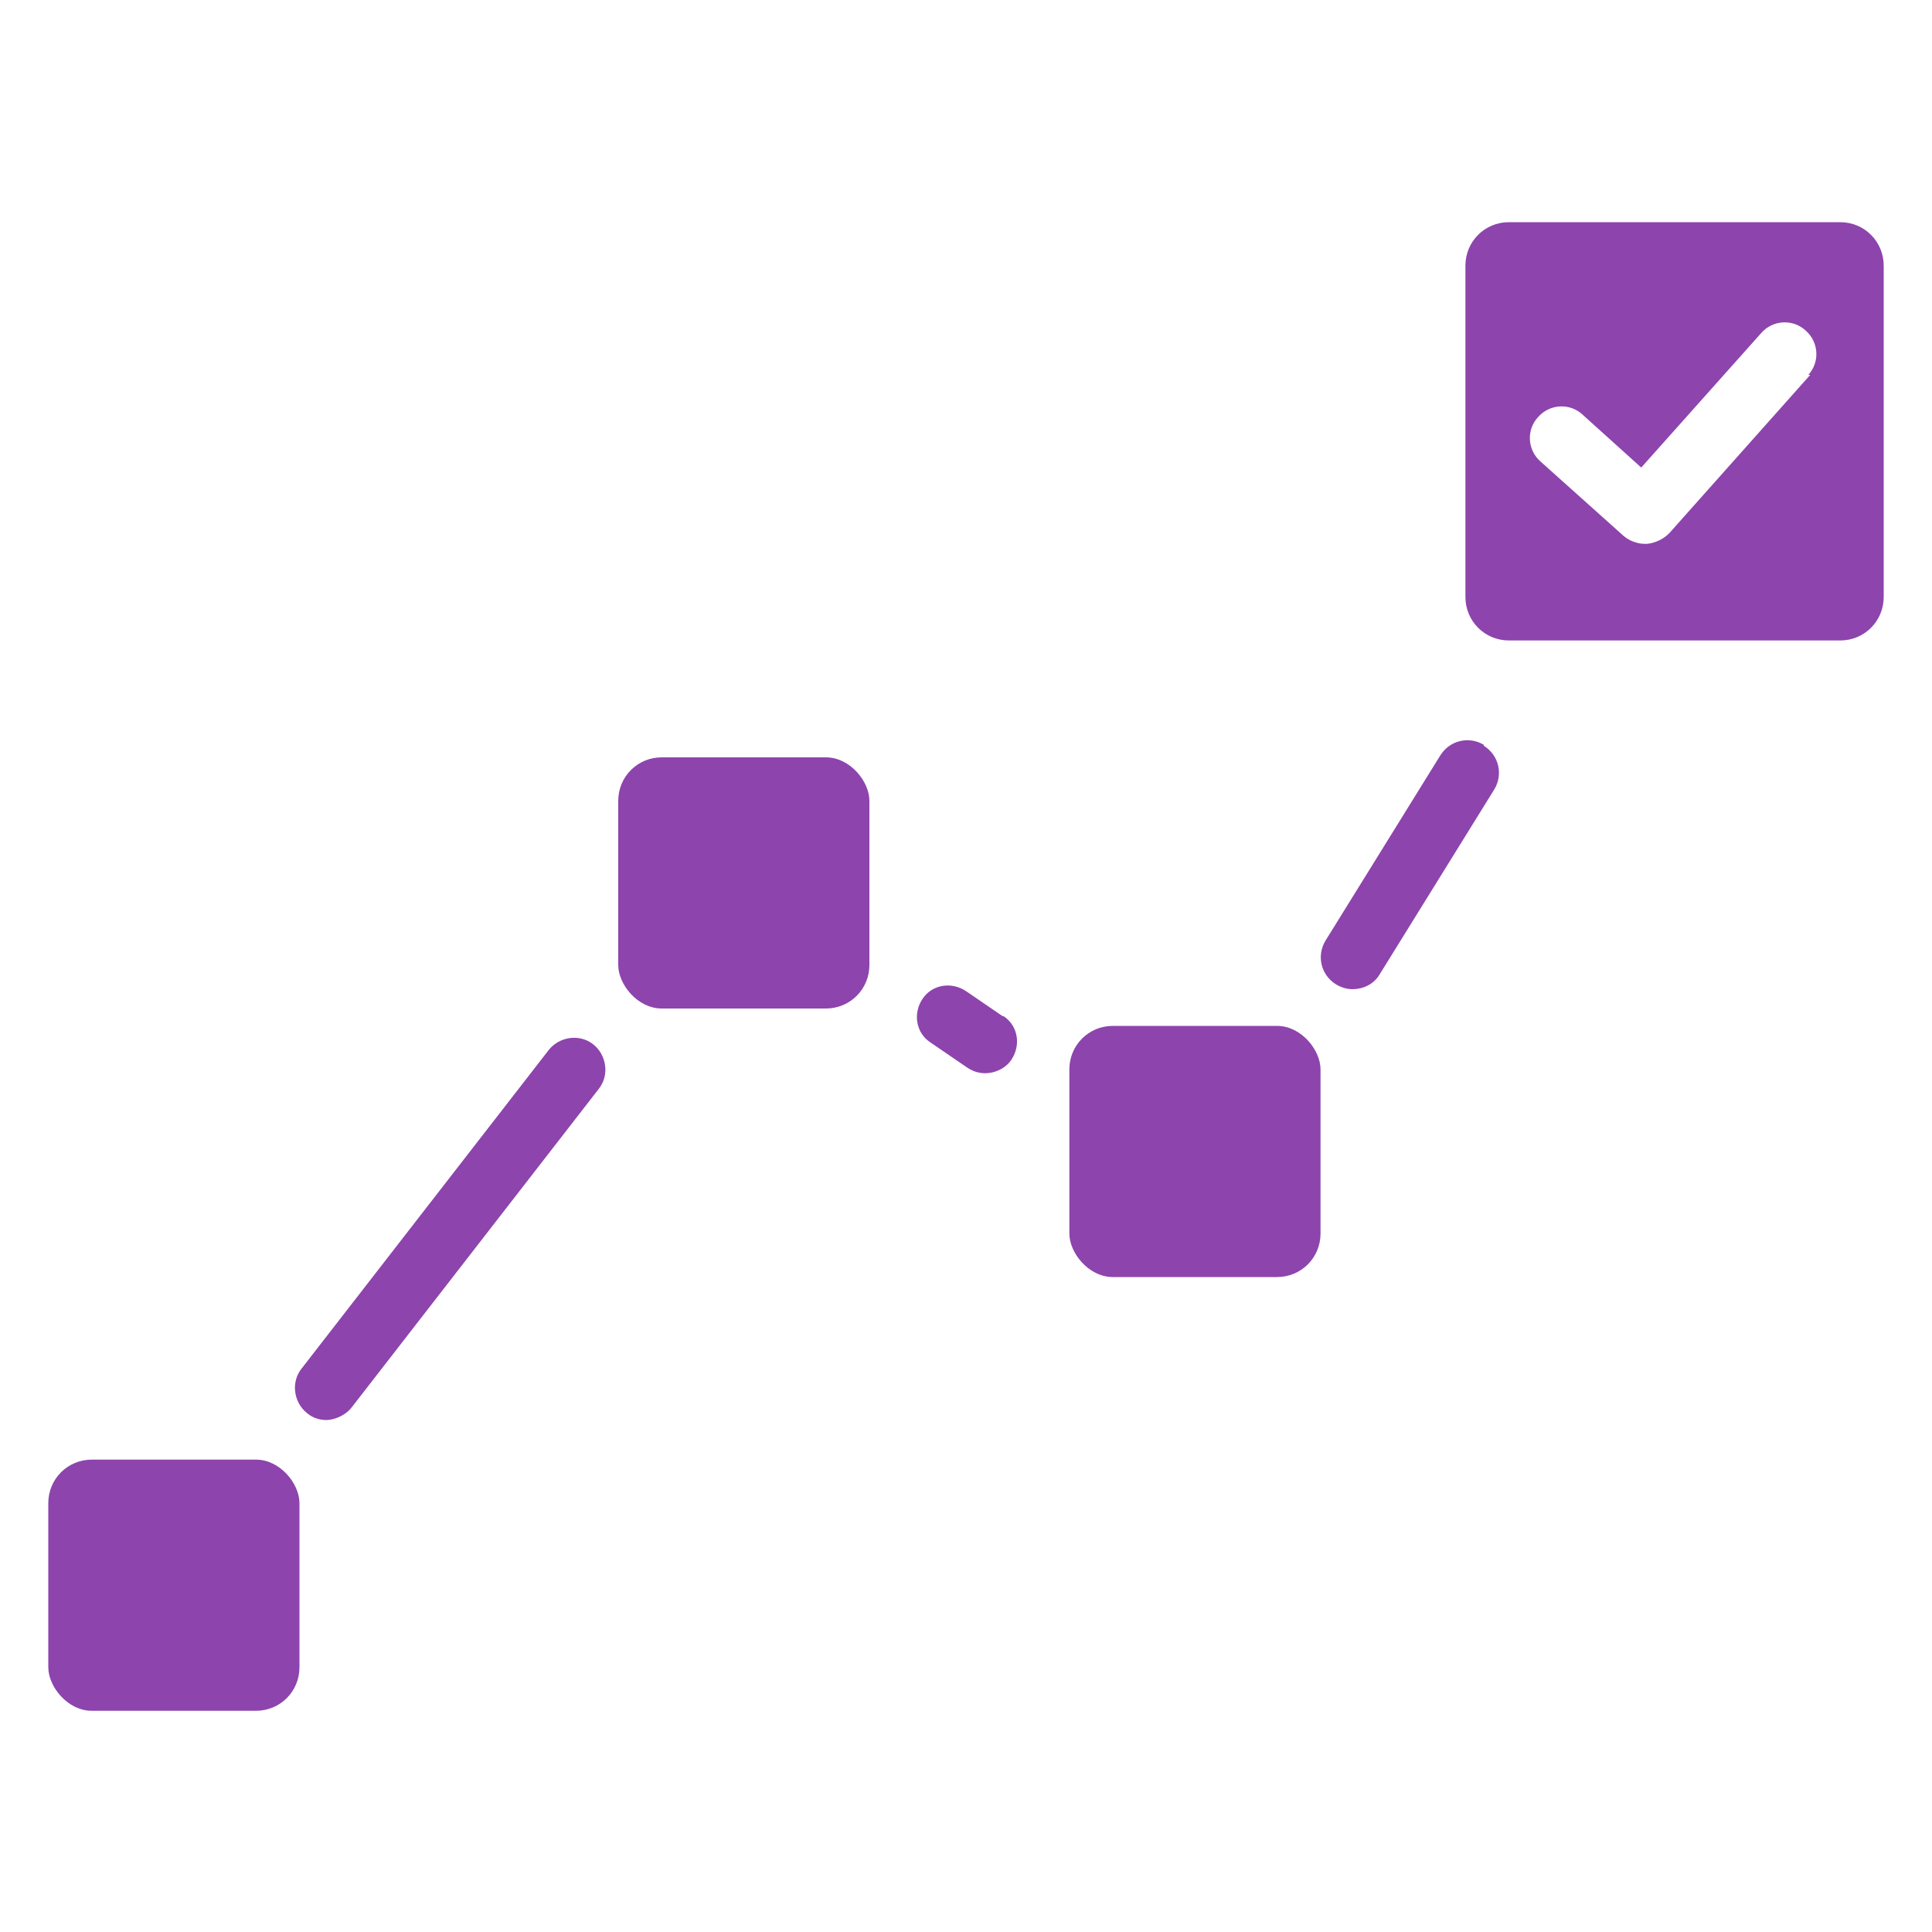
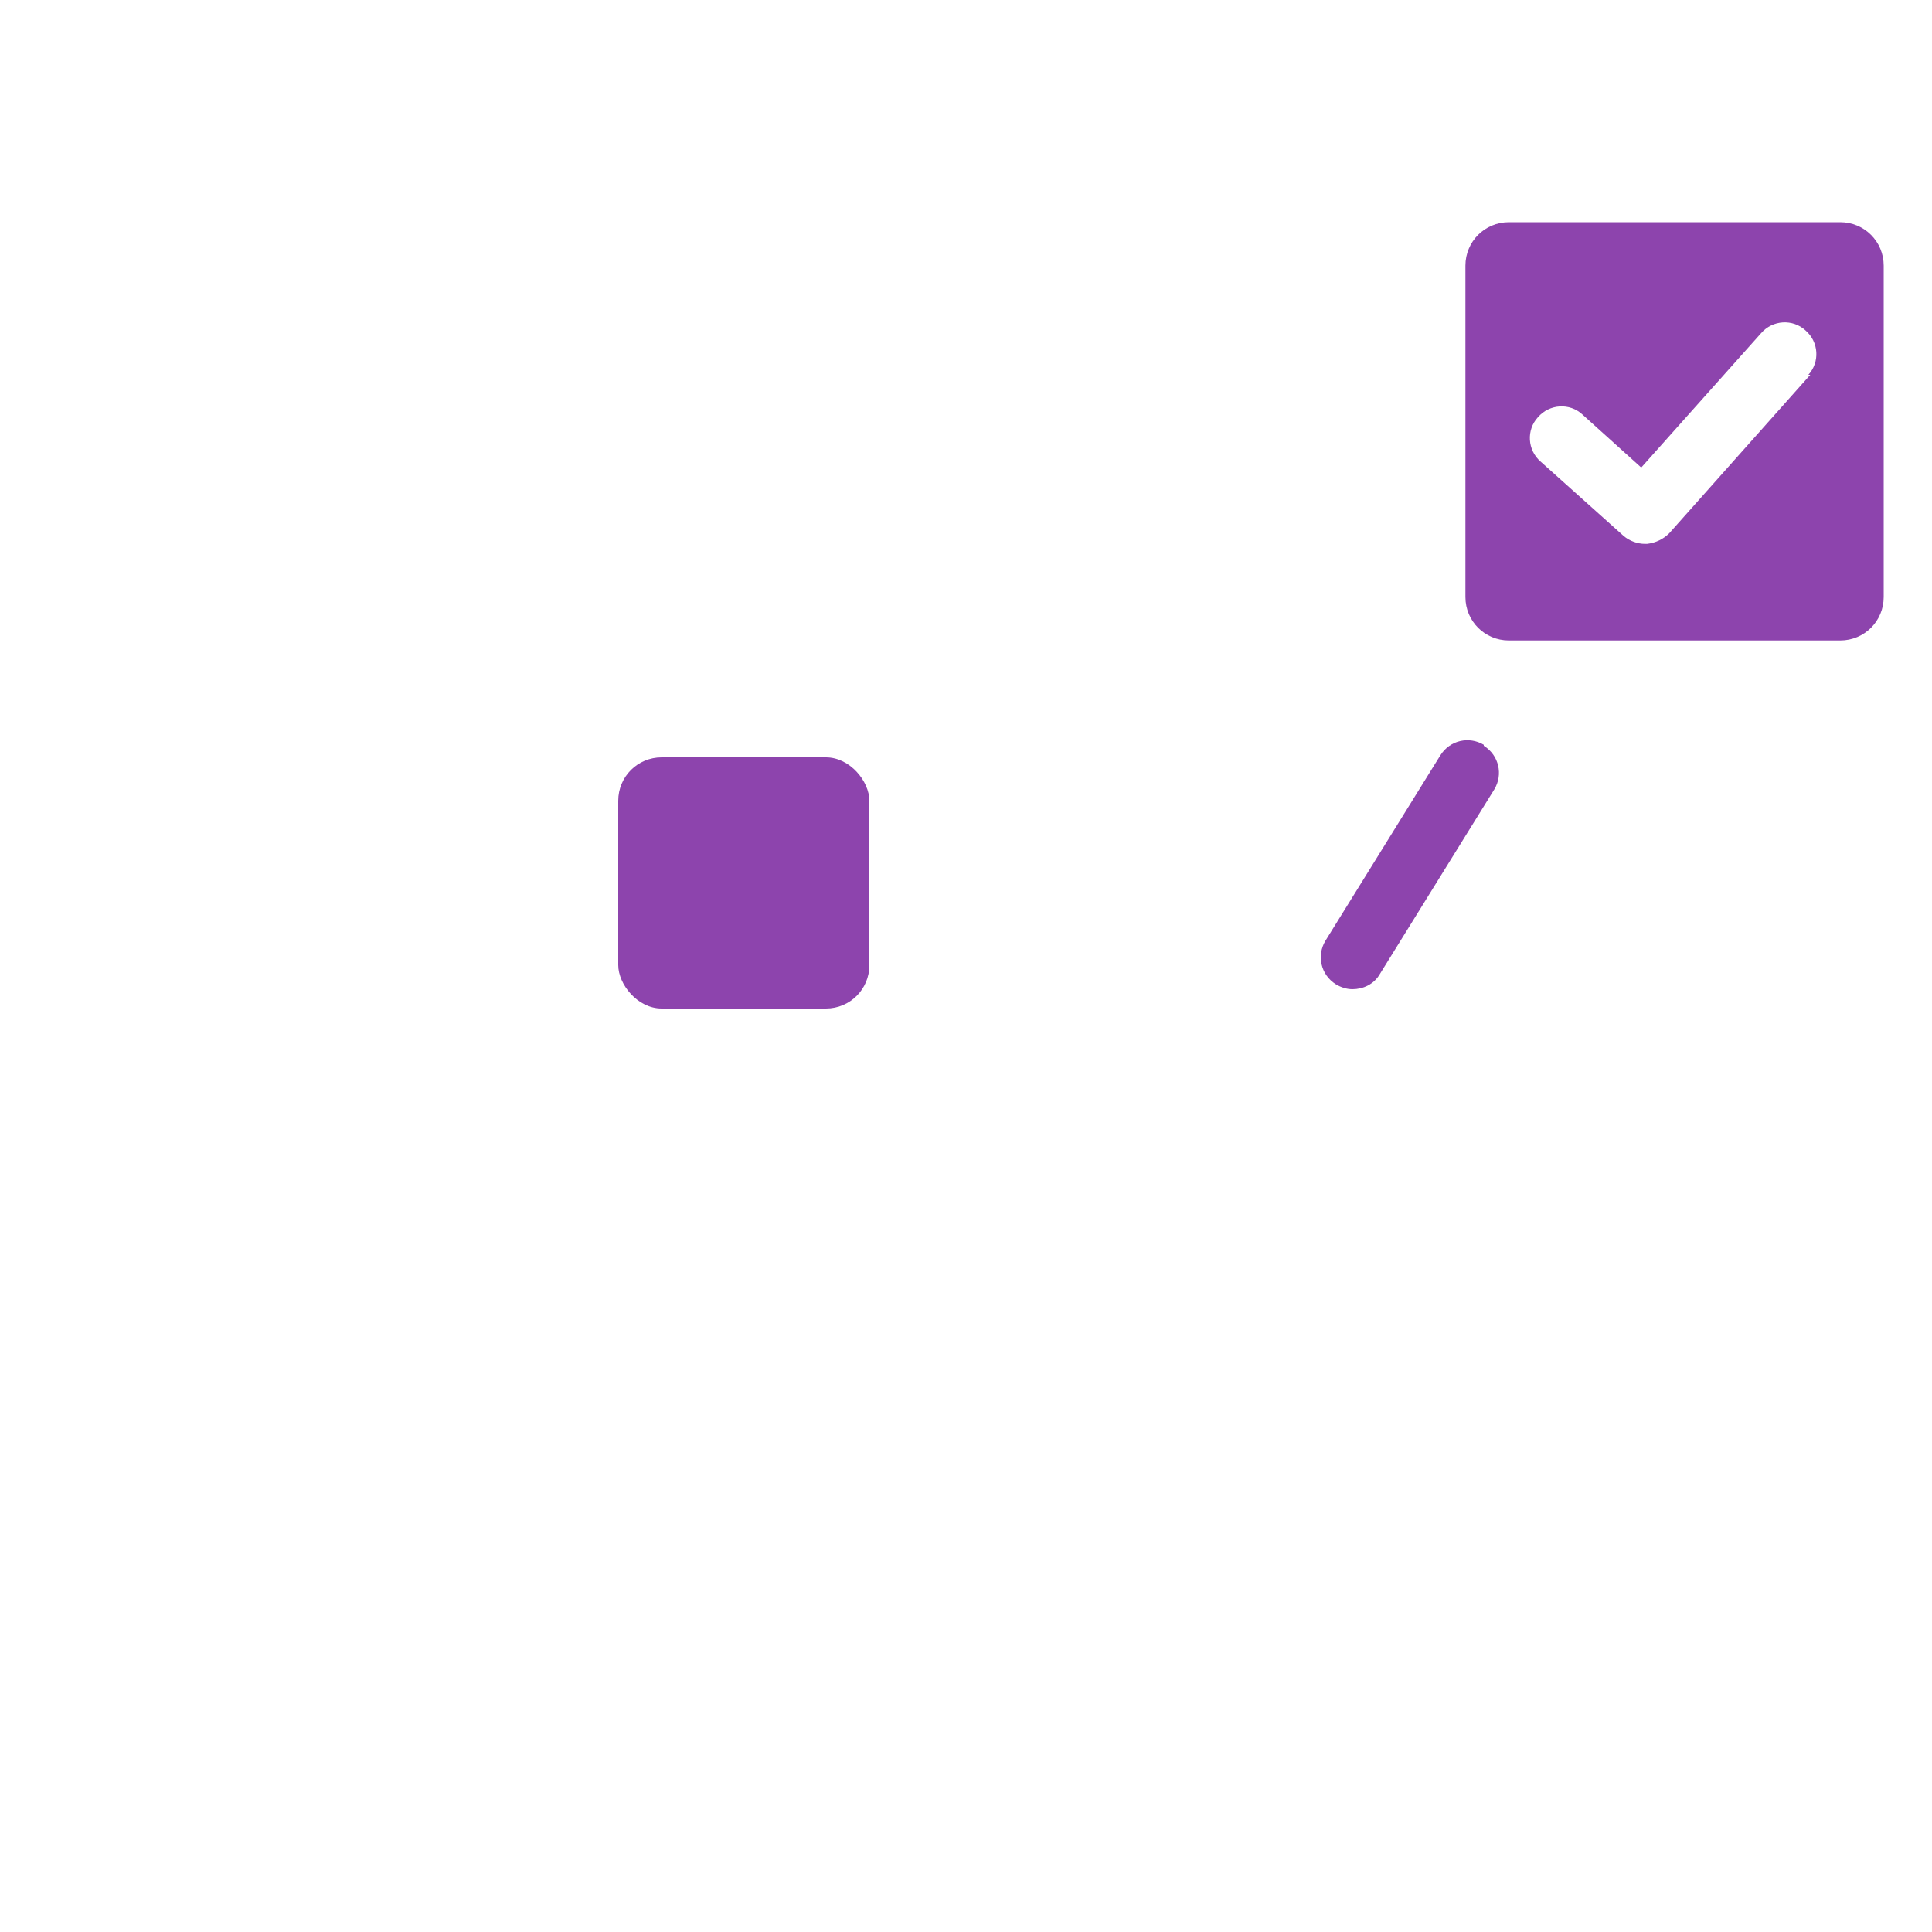
<svg xmlns="http://www.w3.org/2000/svg" id="Capa_1" version="1.1" viewBox="0 0 200 200">
  <defs>
    <style>
      .st0 {
        fill: #8d44ad;
      }
    </style>
  </defs>
-   <path class="st0" d="M61.4,108.1c-1.4-1.1-3.5-.8-4.6.6l-25.6,33c-1.1,1.4-.8,3.5.6,4.6.6.5,1.3.7,2,.7s1.9-.4,2.6-1.3l25.6-33c1.1-1.4.8-3.5-.6-4.6Z" />
  <path class="st0" d="M153.6,77.1c-1.5-.9-3.5-.5-4.5,1.1l-11.9,19.2c-.9,1.5-.5,3.5,1.1,4.5.5.3,1.1.5,1.7.5,1.1,0,2.2-.5,2.8-1.5l11.9-19.2c.9-1.5.5-3.5-1.1-4.5Z" />
-   <path class="st0" d="M103.8,105.2l-3.8-2.6c-1.5-1-3.5-.7-4.5.8-1,1.5-.7,3.5.8,4.5l3.8,2.6c.6.4,1.2.6,1.9.6,1,0,2.1-.5,2.7-1.4,1-1.5.7-3.5-.8-4.5Z" />
  <path class="st0" d="M68.5,78.4h17c2.5,0,4.5,2.5,4.5,4.5v17c0,2.5-2,4.5-4.5,4.5h-17c-2.5,0-4.5-2.5-4.5-4.5v-17c0-2.5,2-4.5,4.5-4.5Z" />
-   <path class="st0" d="M9.5,151.1h17c2.5,0,4.5,2.5,4.5,4.5v17c0,2.5-2,4.5-4.5,4.5H9.5c-2.5,0-4.5-2.5-4.5-4.5v-17c0-2.5,2-4.5,4.5-4.5Z" />
-   <path class="st0" d="M115.2,106.2h17c2.5,0,4.5,2.5,4.5,4.5v17c0,2.5-2,4.5-4.5,4.5h-17c-2.5,0-4.5-2.5-4.5-4.5v-17c0-2.5,2-4.5,4.5-4.5Z" />
  <path class="st0" d="M187.4,38.8l-14.6,16.4c-.6.6-1.4,1-2.3,1.1h-.2c-.8,0-1.6-.3-2.2-.8l-8.6-7.7c-1.4-1.2-1.5-3.3-.3-4.6,1.2-1.4,3.3-1.5,4.6-.3l6.1,5.5,12.4-13.9c1.2-1.4,3.3-1.5,4.6-.3,1.4,1.2,1.5,3.3.3,4.6h0ZM190.5,23h-34.3c-2.5,0-4.5,2-4.5,4.5v34.3c0,2.5,2,4.5,4.5,4.5h34.3c2.5,0,4.5-2,4.5-4.5V27.5c0-2.5-2-4.5-4.5-4.5h0Z" />
</svg>